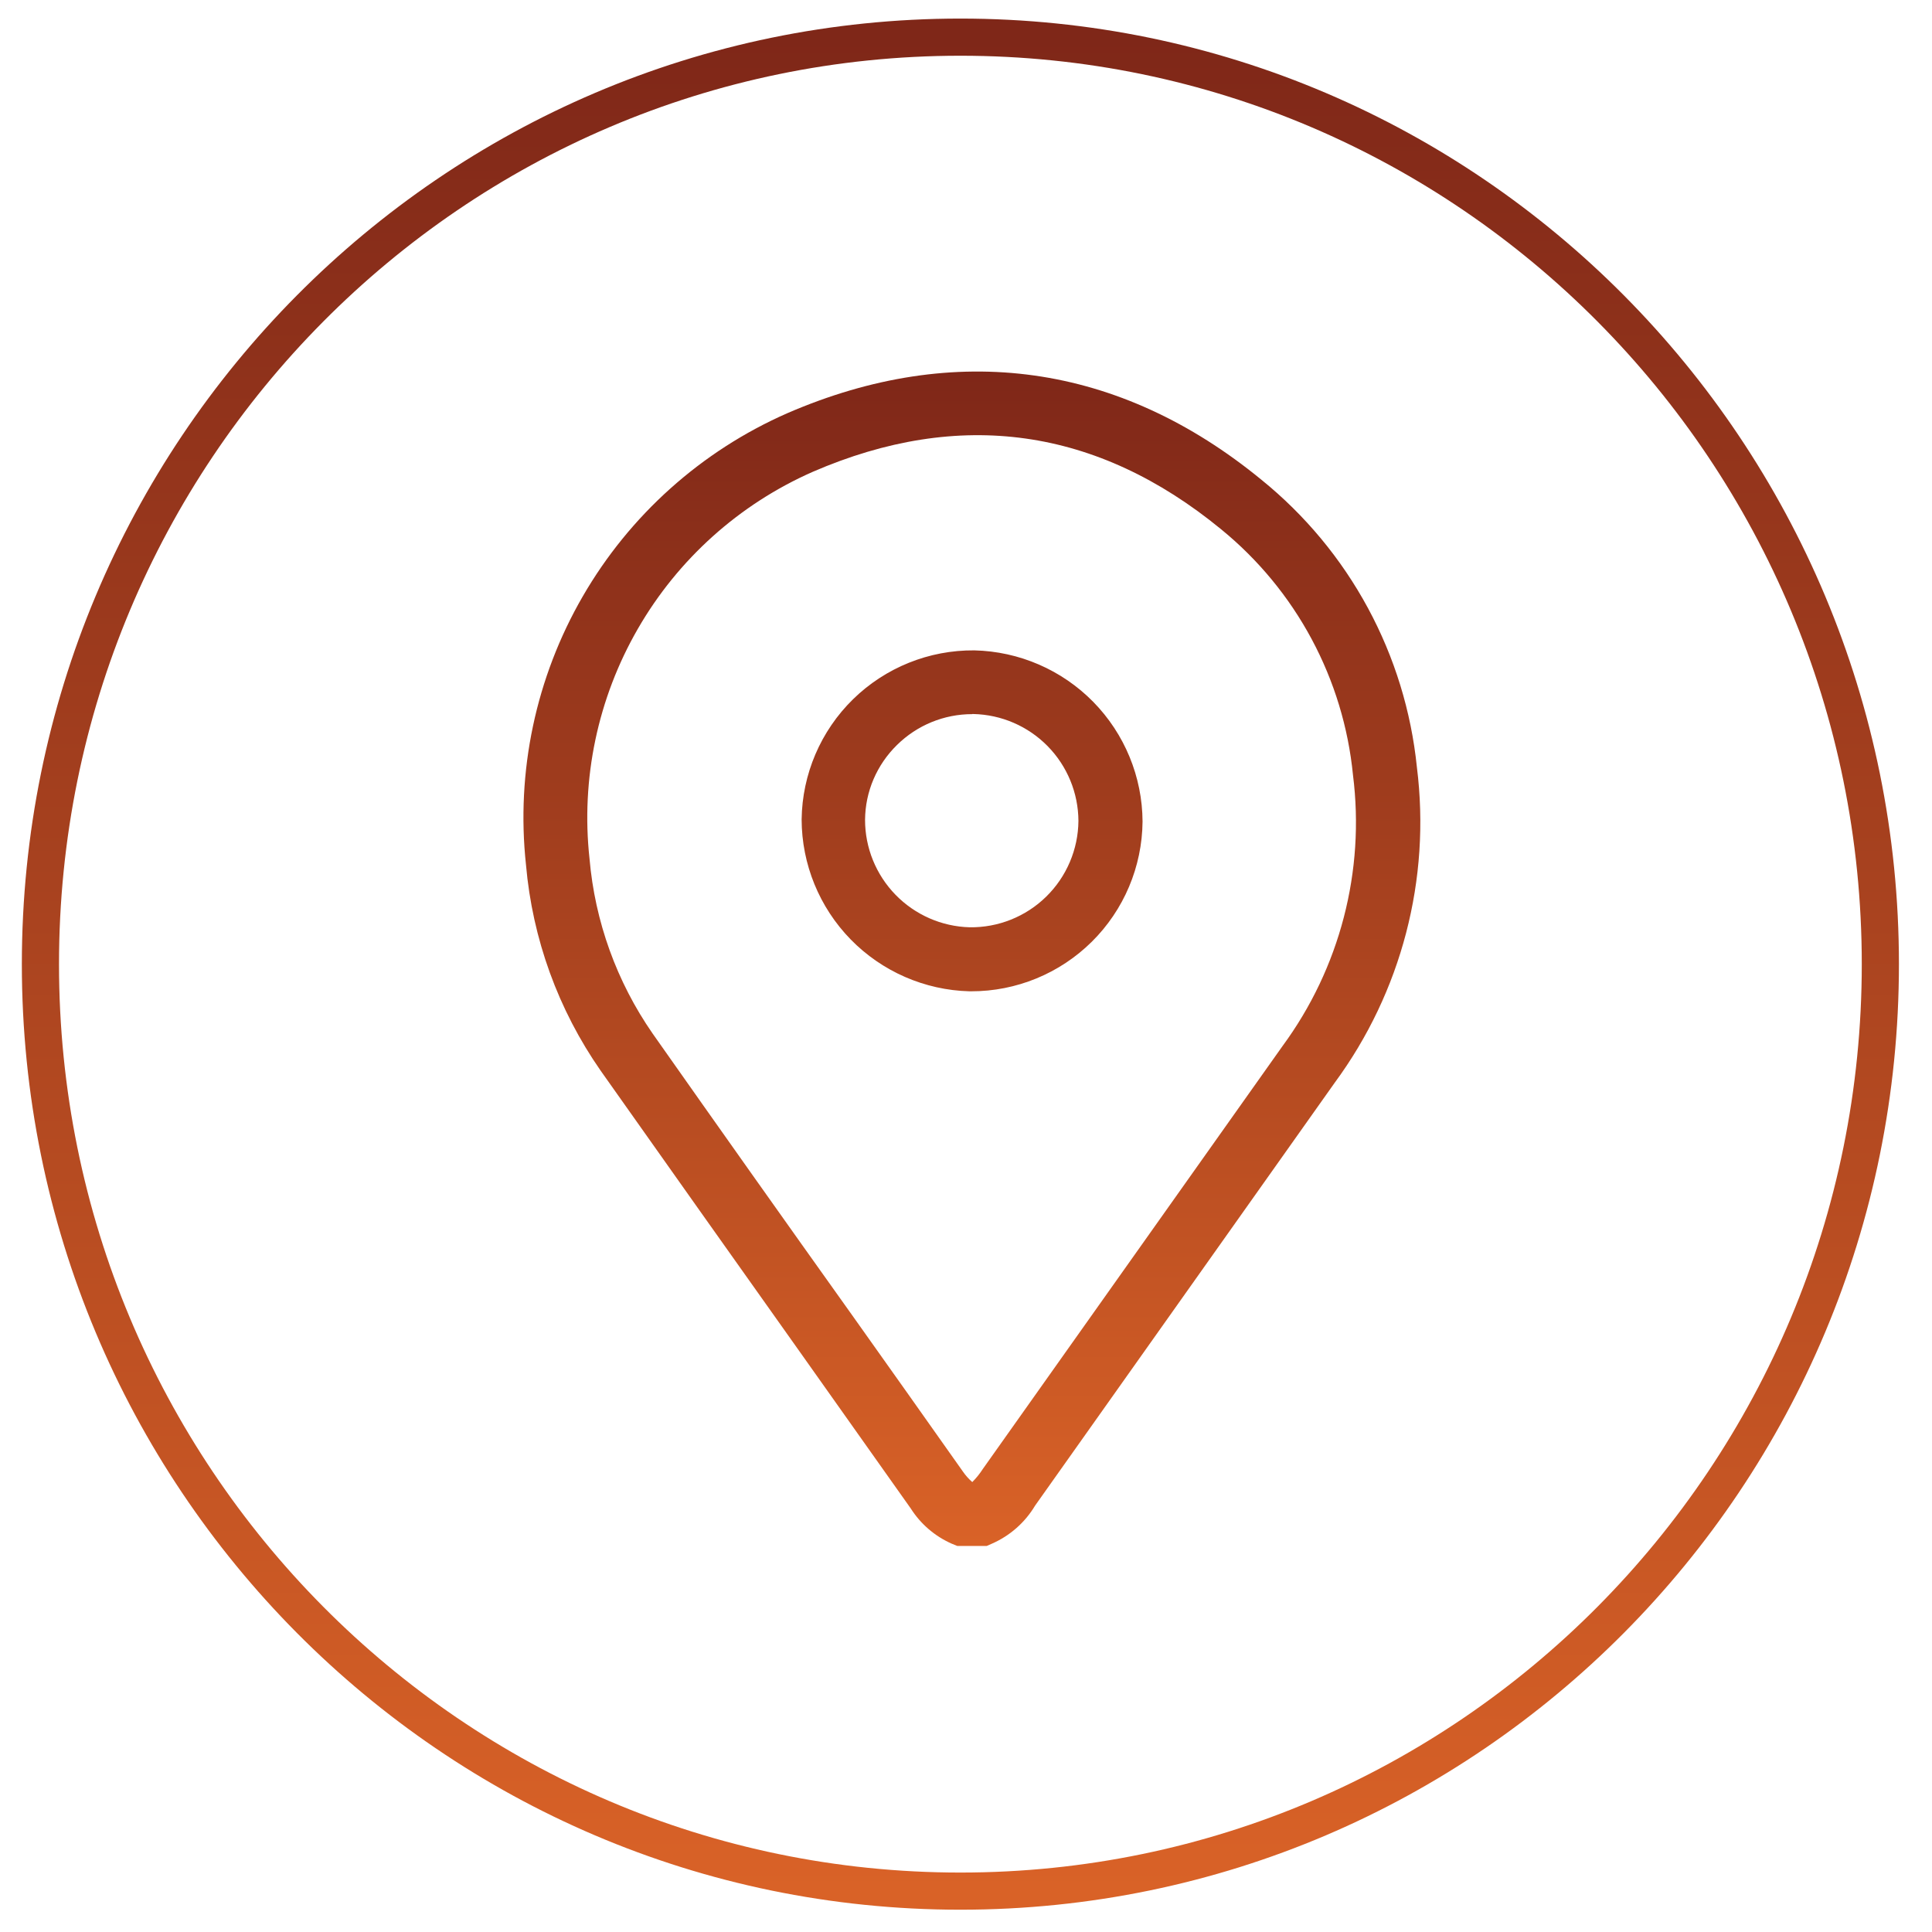
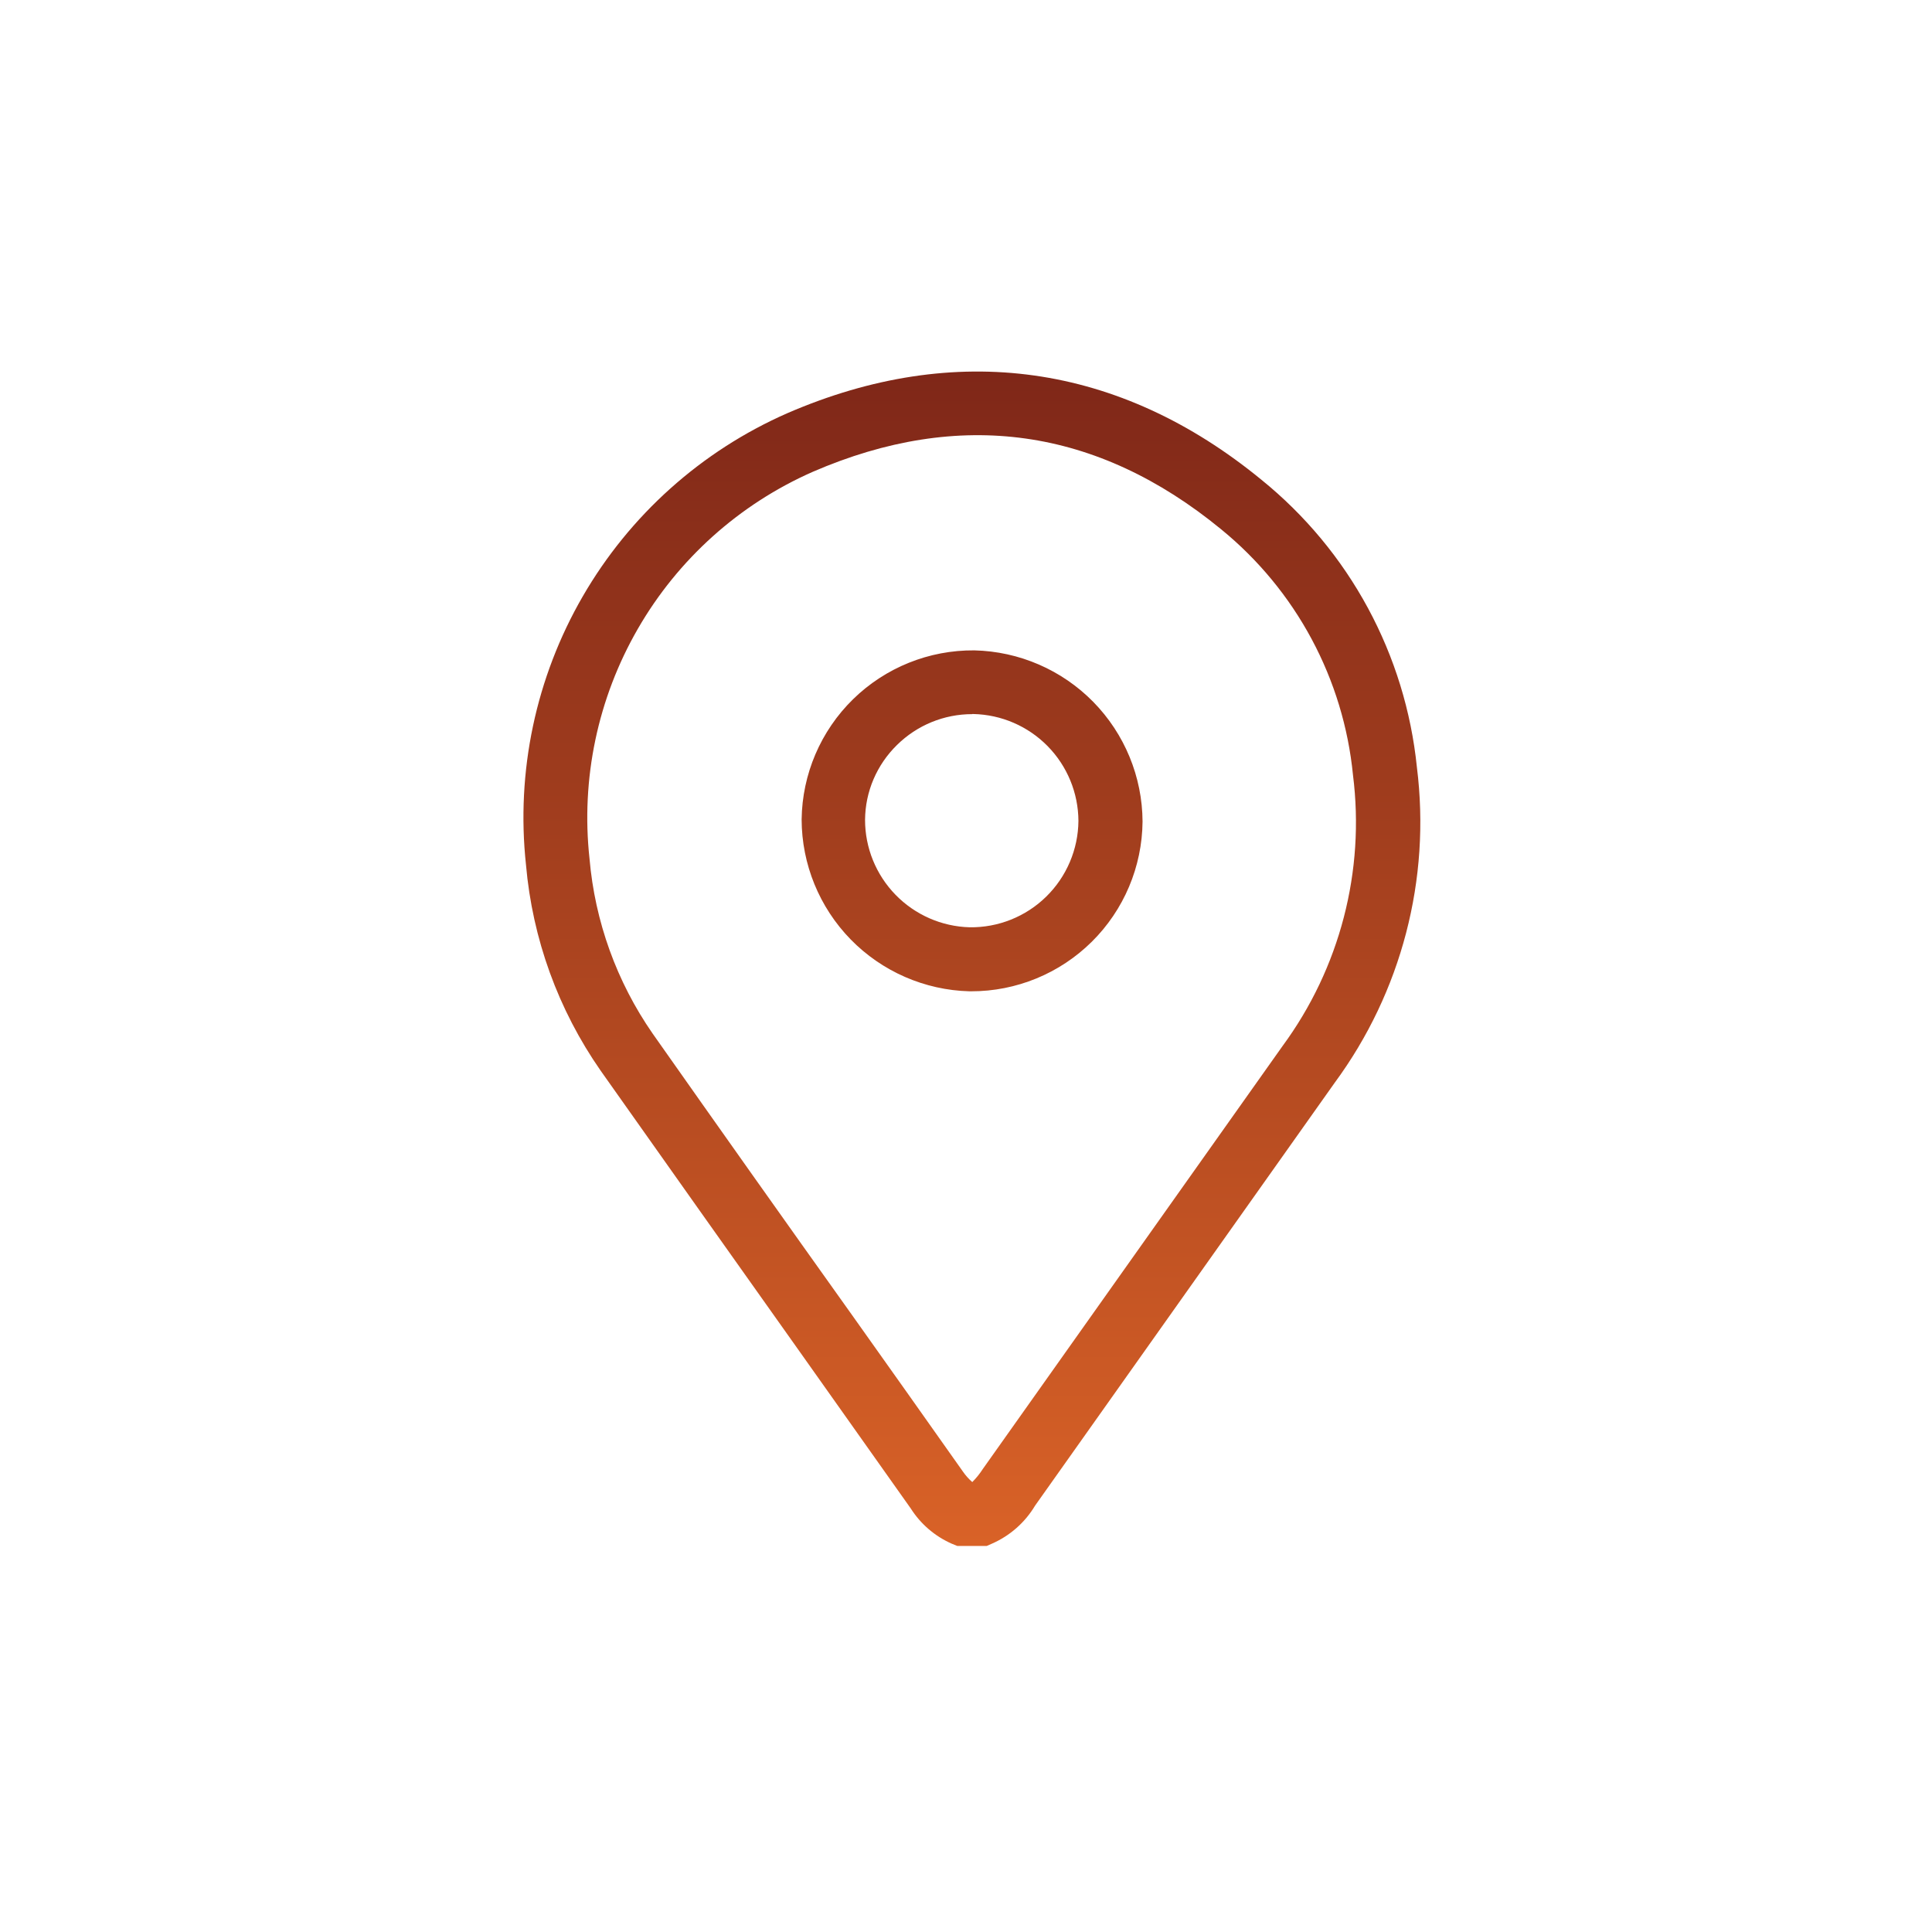
<svg xmlns="http://www.w3.org/2000/svg" width="52" height="52" viewBox="0 0 52 52" fill="none">
-   <path d="M25.849 50.9C39.525 50.9 50.61 39.73 50.61 25.95C50.61 12.171 39.525 1 25.849 1C12.174 1 1.088 12.171 1.088 25.95C1.088 39.73 12.174 50.9 25.849 50.9Z" stroke="url(#paint0_linear_2200_3312)" stroke-miterlimit="10" />
  <path d="M26.557 41.61H25.767L25.612 41.547C25.16 41.346 24.777 41.017 24.512 40.599L21.541 36.404C19.745 33.875 17.954 31.346 16.167 28.818C15.024 27.178 14.331 25.268 14.157 23.276C13.886 20.767 14.421 18.236 15.685 16.051C16.949 13.865 18.876 12.139 21.187 11.123C25.717 9.16 30.132 9.779 33.954 12.915C35.127 13.865 36.1 15.037 36.818 16.365C37.535 17.692 37.983 19.148 38.136 20.65C38.514 23.66 37.722 26.7 35.923 29.143C33.234 32.936 30.547 36.73 27.86 40.523C27.588 40.979 27.18 41.338 26.693 41.55L26.557 41.61ZM26.169 39.89C26.277 39.782 26.373 39.662 26.456 39.533C29.143 35.74 31.831 31.947 34.52 28.154C36.063 26.056 36.742 23.445 36.416 20.862C36.29 19.579 35.911 18.335 35.302 17.199C34.693 16.064 33.865 15.06 32.867 14.246C29.526 11.505 25.827 10.987 21.873 12.7C19.895 13.572 18.247 15.052 17.168 16.924C16.088 18.796 15.632 20.964 15.867 23.112C16.013 24.801 16.598 26.423 17.564 27.816C19.343 30.344 21.134 32.873 22.938 35.402C23.933 36.801 24.925 38.203 25.916 39.606C25.988 39.711 26.073 39.806 26.169 39.89ZM26.137 26.681H26.093C24.886 26.649 23.74 26.148 22.896 25.285C22.053 24.421 21.579 23.263 21.576 22.056C21.591 20.837 22.089 19.673 22.96 18.82C23.832 17.967 25.006 17.494 26.226 17.505C27.431 17.533 28.579 18.03 29.424 18.89C30.269 19.751 30.746 20.907 30.752 22.113C30.741 23.329 30.25 24.492 29.385 25.348C28.521 26.203 27.353 26.683 26.137 26.681ZM26.169 19.221C25.41 19.22 24.682 19.519 24.142 20.052C23.873 20.315 23.659 20.628 23.511 20.973C23.363 21.319 23.286 21.69 23.283 22.066C23.283 22.82 23.578 23.544 24.104 24.084C24.63 24.624 25.346 24.938 26.099 24.958C26.48 24.963 26.857 24.893 27.21 24.752C27.564 24.61 27.886 24.401 28.158 24.134C28.43 23.868 28.646 23.551 28.795 23.201C28.944 22.851 29.023 22.475 29.026 22.094C29.022 21.341 28.725 20.62 28.197 20.082C27.669 19.545 26.953 19.235 26.2 19.218H26.169V19.221Z" fill="url(#paint1_linear_2200_3312)" />
  <defs>
    <linearGradient id="paint0_linear_2200_3312" x1="25.849" y1="1" x2="25.849" y2="50.9" gradientUnits="userSpaceOnUse">
      <stop stop-color="#7F2718" />
      <stop offset="1" stop-color="#D96227" />
    </linearGradient>
    <linearGradient id="paint1_linear_2200_3312" x1="26.158" y1="10" x2="26.158" y2="41.61" gradientUnits="userSpaceOnUse">
      <stop stop-color="#7F2718" />
      <stop offset="1" stop-color="#D96227" />
    </linearGradient>
  </defs>
</svg>